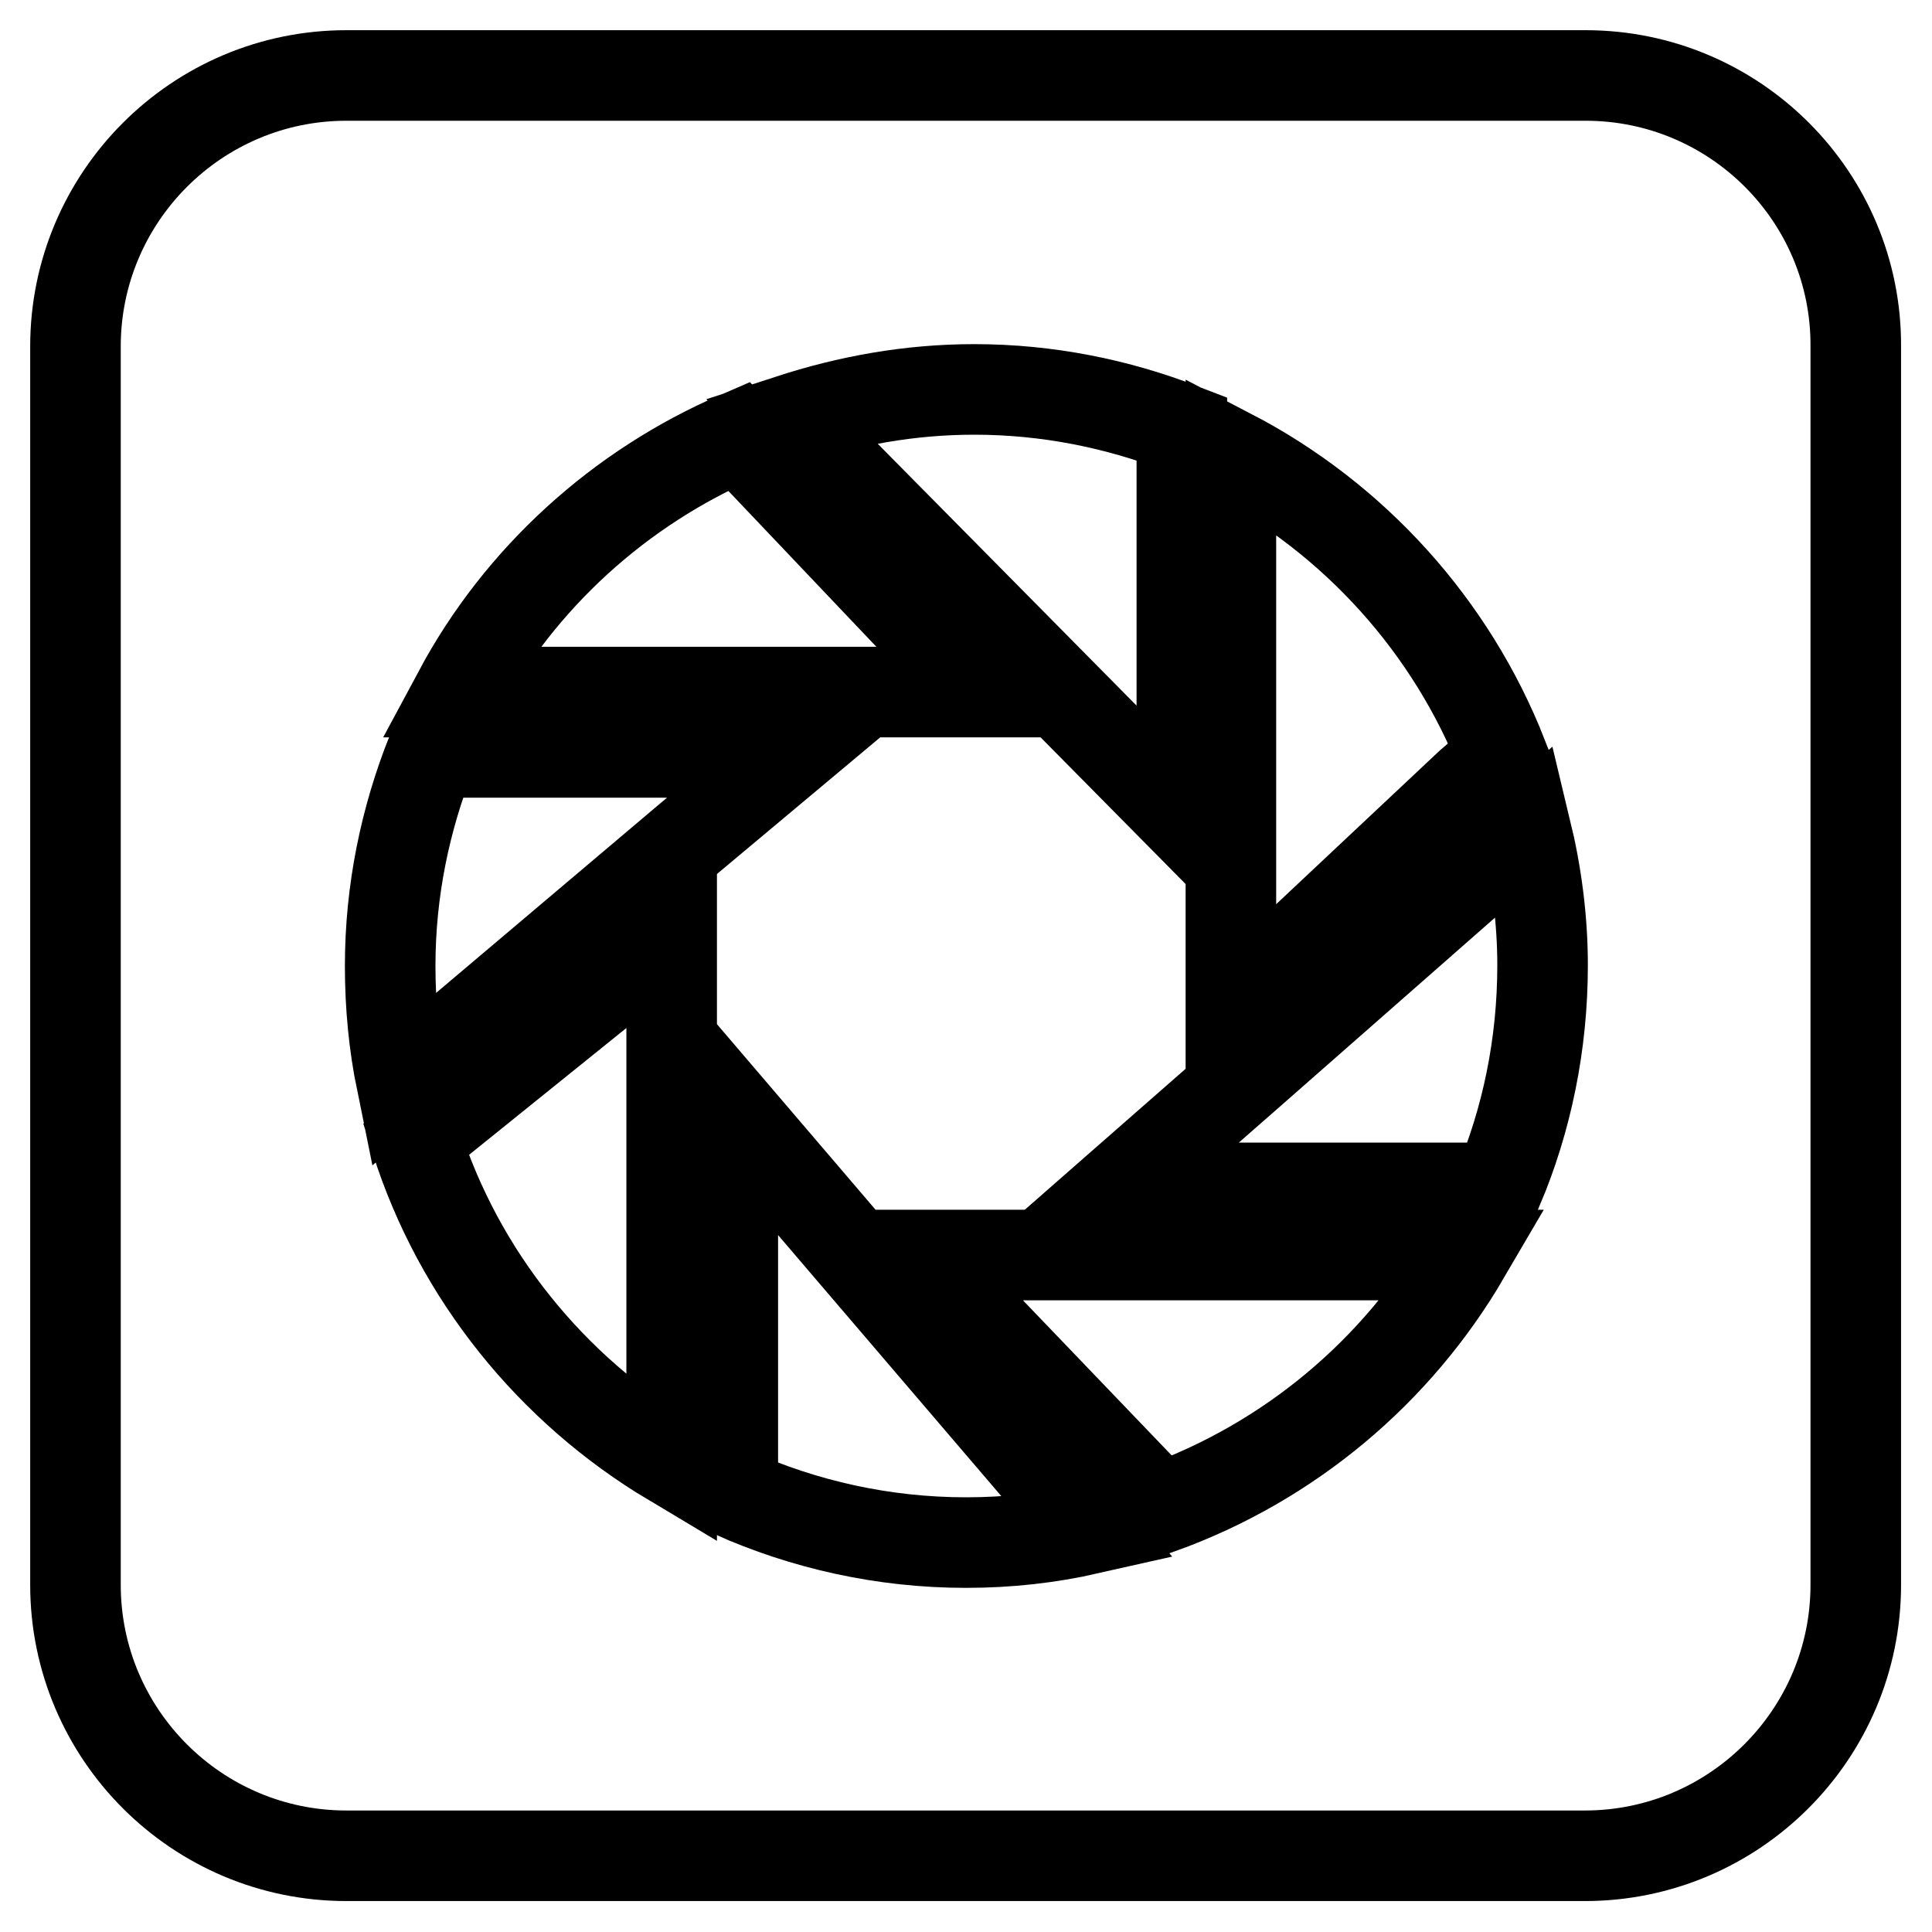
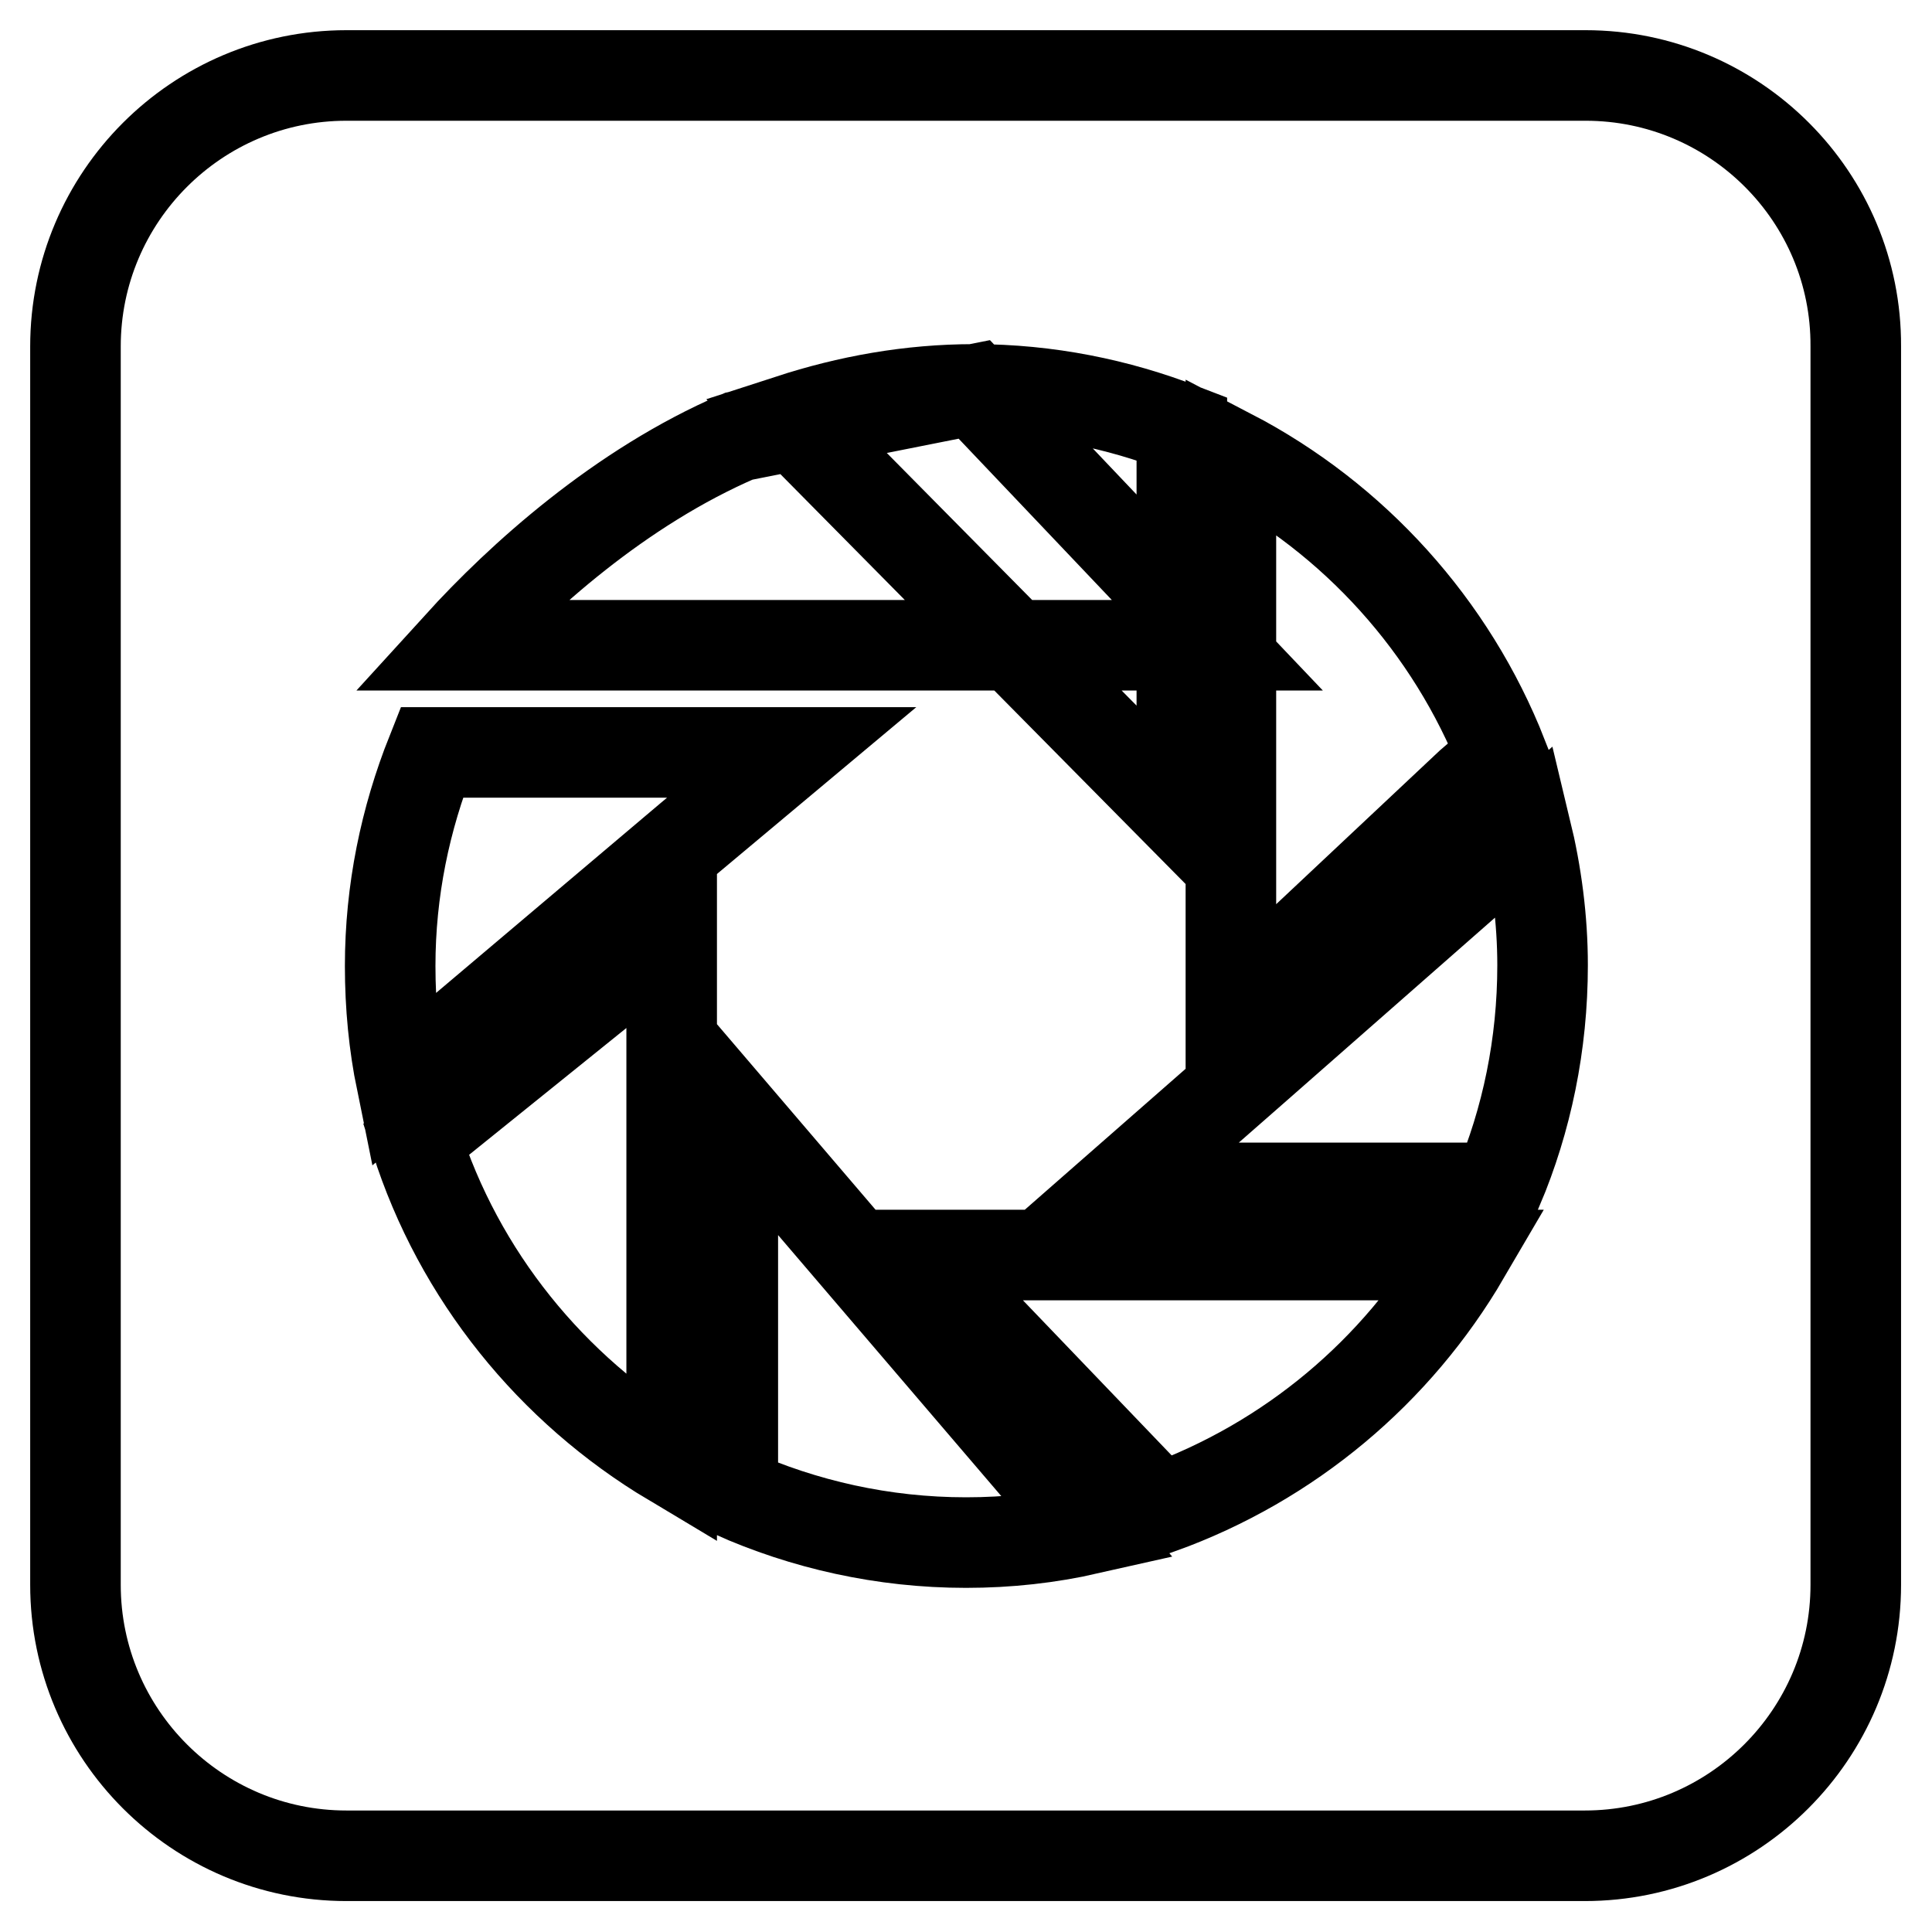
<svg xmlns="http://www.w3.org/2000/svg" version="1.1" x="0px" y="0px" viewBox="0 0 256 256" enable-background="new 0 0 256 256" xml:space="preserve">
  <g>
    <g>
-       <path stroke-width="12" fill-opacity="0" stroke="#000000" d="M210.1,10H45.9C26.1,10,10,26.1,10,45.9v164.1c0,19.8,16.1,35.9,35.9,35.9h164.1c19.8,0,35.9-16.1,35.9-35.9V45.9C246,26.1,229.9,10,210.1,10z M163.1,108V60.2c16.3,8.5,29.2,22.7,36,40l-4.3,3.7l-26.4,24.8l-5.3,5V108z M129.1,51.6c9.7,0,19,1.9,27.5,5.2v51.3l-51.9-52.5C112.4,53.1,120.5,51.6,129.1,51.6z M97.9,57.8l28.3,29.8l3.9,4.1h-20H60.8C68.9,76.6,82.1,64.6,97.9,57.8z M89,138.9v54.7c-15.9-9.5-28.2-24.6-33.9-42.6l32.5-26.2l1.4-1.1V138.9L89,138.9z M53.2,143.3c-1-4.9-1.5-10-1.5-15.3c0-10,2-19.5,5.5-28.3h42h5.7l-13.5,11.3L53.2,143.3z M128,204.4c-11,0-21.5-2.4-30.9-6.6v-43.8v-6.6l15.3,17.9l31.9,37.3C139,203.8,133.6,204.4,128,204.4z M153.7,199.9l-30.3-31.6l-1.9-2h19.8h52.8C185.1,181.7,170.9,193.7,153.7,199.9z M198.5,157.4h-42.8h-7.5l17.8-15.6l36.2-31.8c1.4,5.8,2.2,11.8,2.2,17.9C204.4,138.4,202.3,148.4,198.5,157.4z" />
+       <path stroke-width="12" fill-opacity="0" stroke="#000000" d="M210.1,10H45.9C26.1,10,10,26.1,10,45.9v164.1c0,19.8,16.1,35.9,35.9,35.9h164.1c19.8,0,35.9-16.1,35.9-35.9V45.9C246,26.1,229.9,10,210.1,10z M163.1,108V60.2c16.3,8.5,29.2,22.7,36,40l-4.3,3.7l-26.4,24.8l-5.3,5V108z M129.1,51.6c9.7,0,19,1.9,27.5,5.2v51.3l-51.9-52.5C112.4,53.1,120.5,51.6,129.1,51.6z l28.3,29.8l3.9,4.1h-20H60.8C68.9,76.6,82.1,64.6,97.9,57.8z M89,138.9v54.7c-15.9-9.5-28.2-24.6-33.9-42.6l32.5-26.2l1.4-1.1V138.9L89,138.9z M53.2,143.3c-1-4.9-1.5-10-1.5-15.3c0-10,2-19.5,5.5-28.3h42h5.7l-13.5,11.3L53.2,143.3z M128,204.4c-11,0-21.5-2.4-30.9-6.6v-43.8v-6.6l15.3,17.9l31.9,37.3C139,203.8,133.6,204.4,128,204.4z M153.7,199.9l-30.3-31.6l-1.9-2h19.8h52.8C185.1,181.7,170.9,193.7,153.7,199.9z M198.5,157.4h-42.8h-7.5l17.8-15.6l36.2-31.8c1.4,5.8,2.2,11.8,2.2,17.9C204.4,138.4,202.3,148.4,198.5,157.4z" />
    </g>
  </g>
</svg>